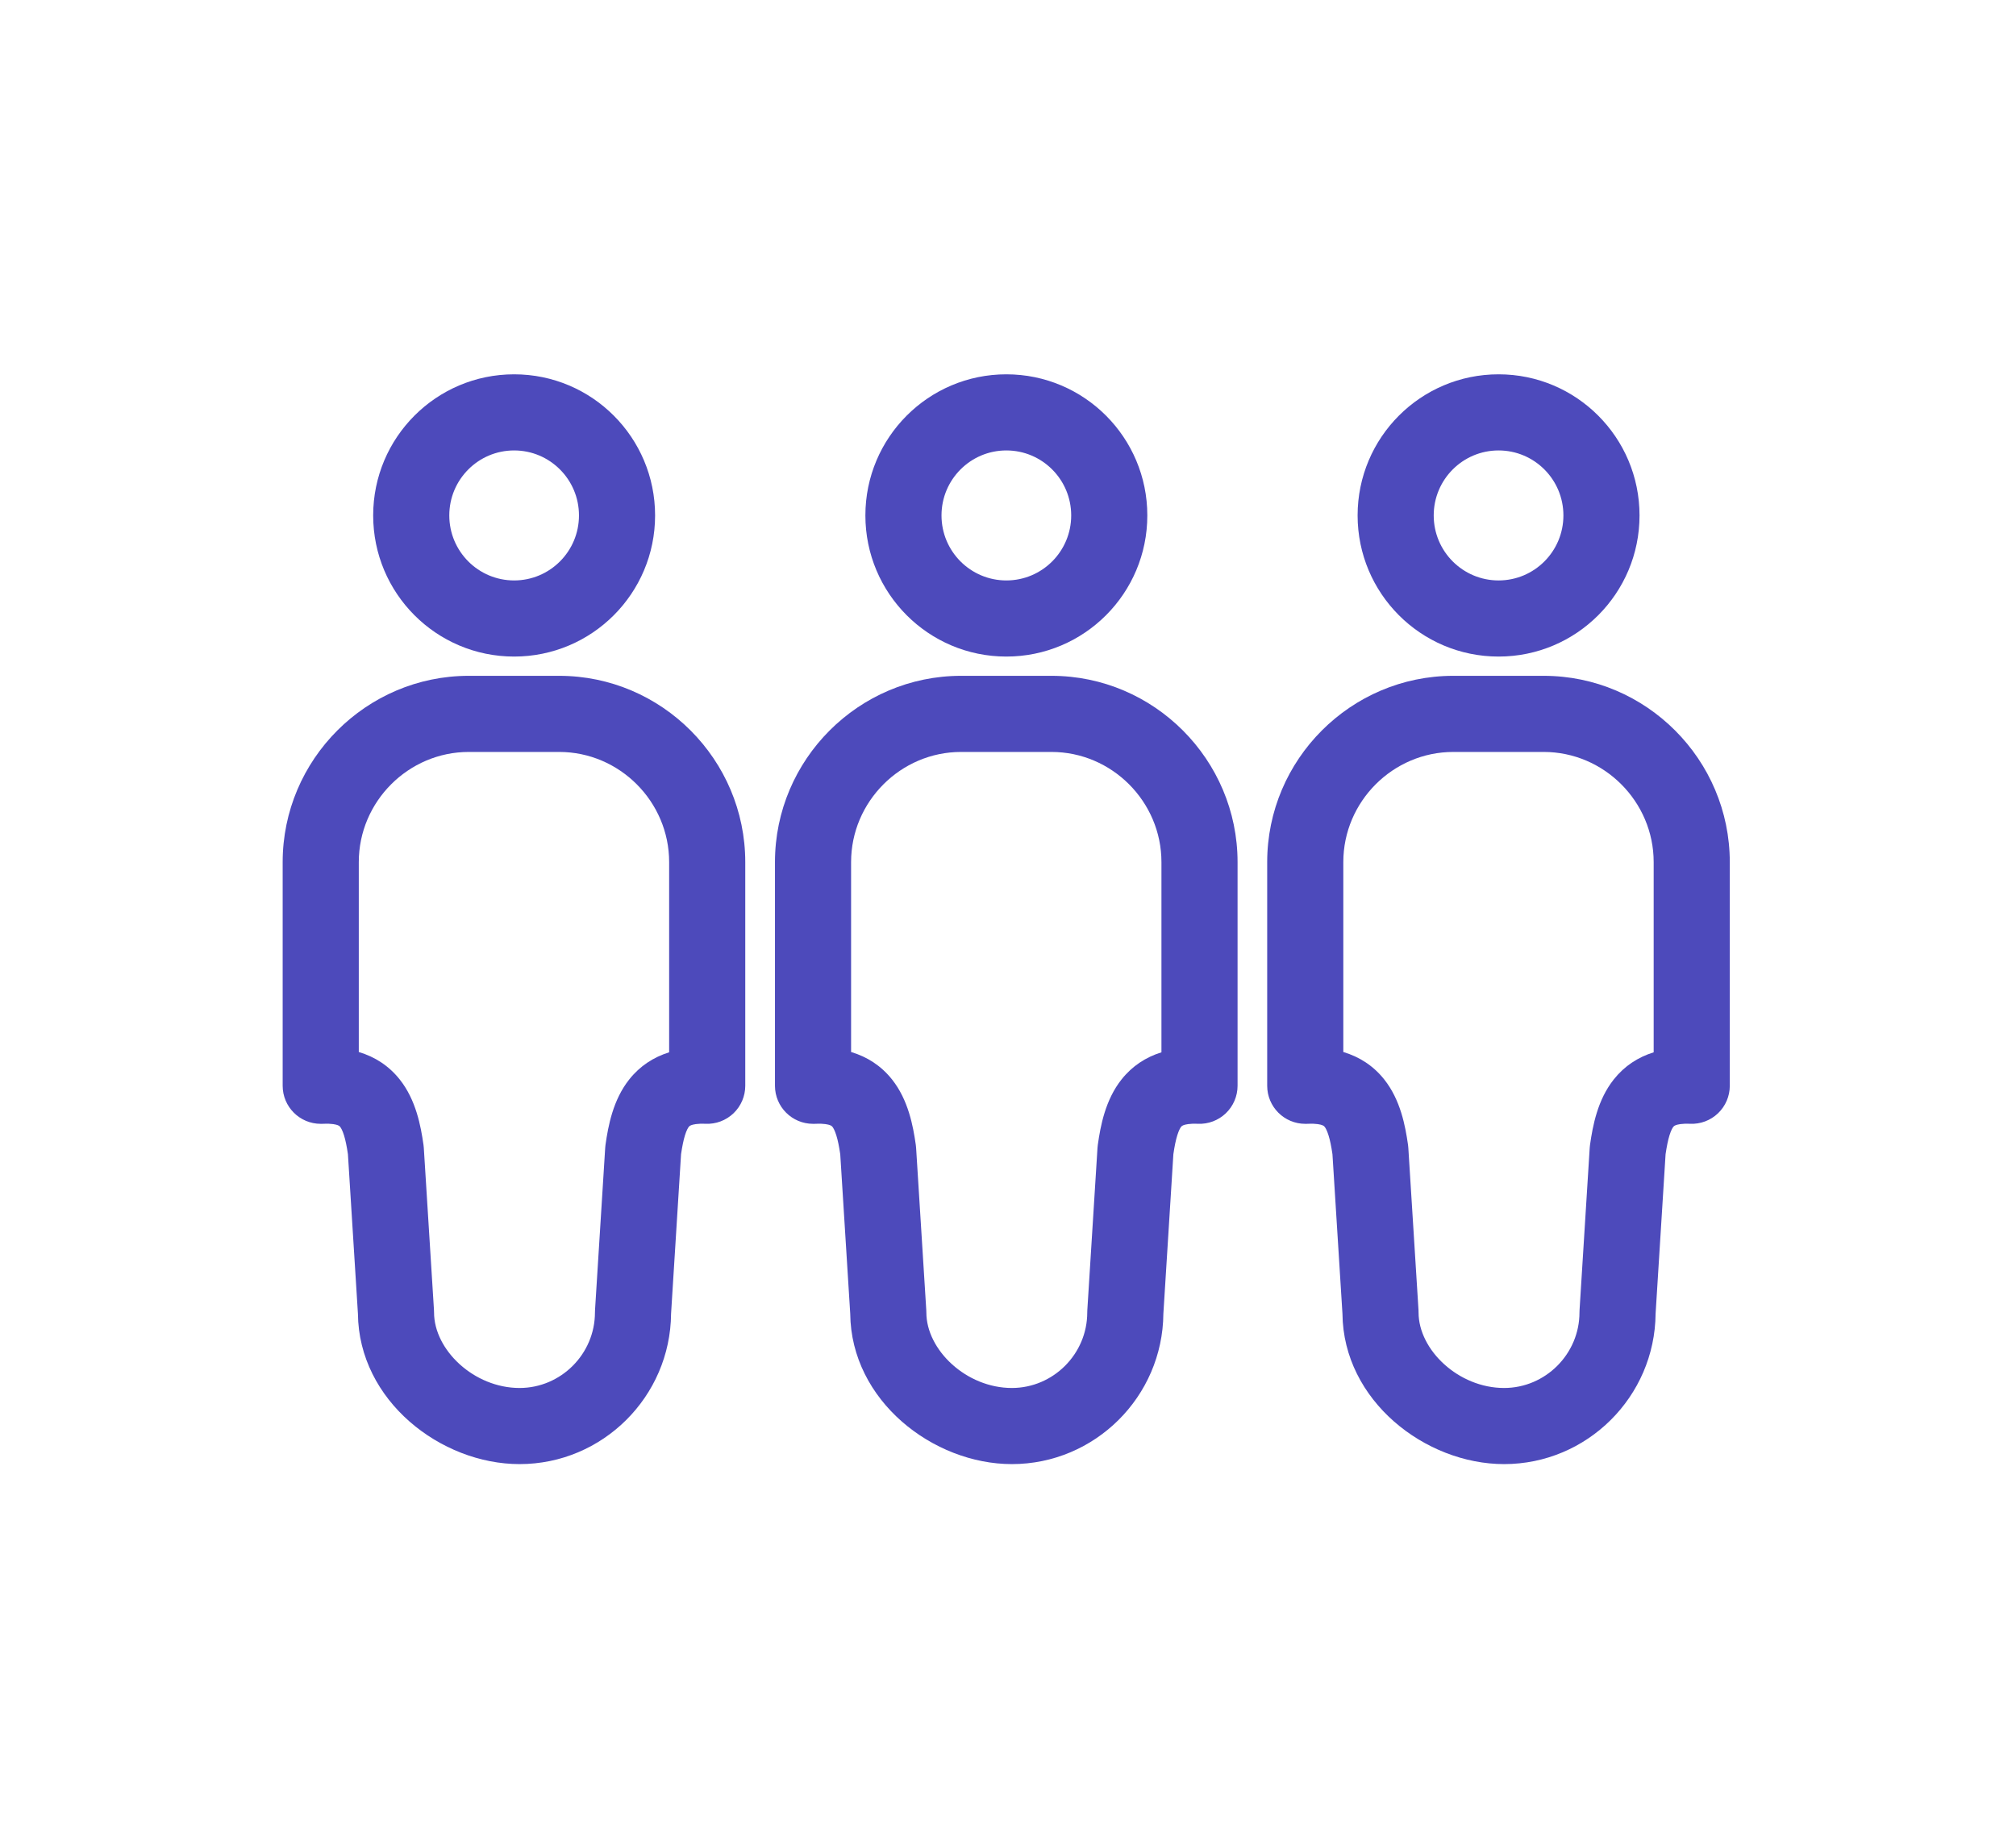
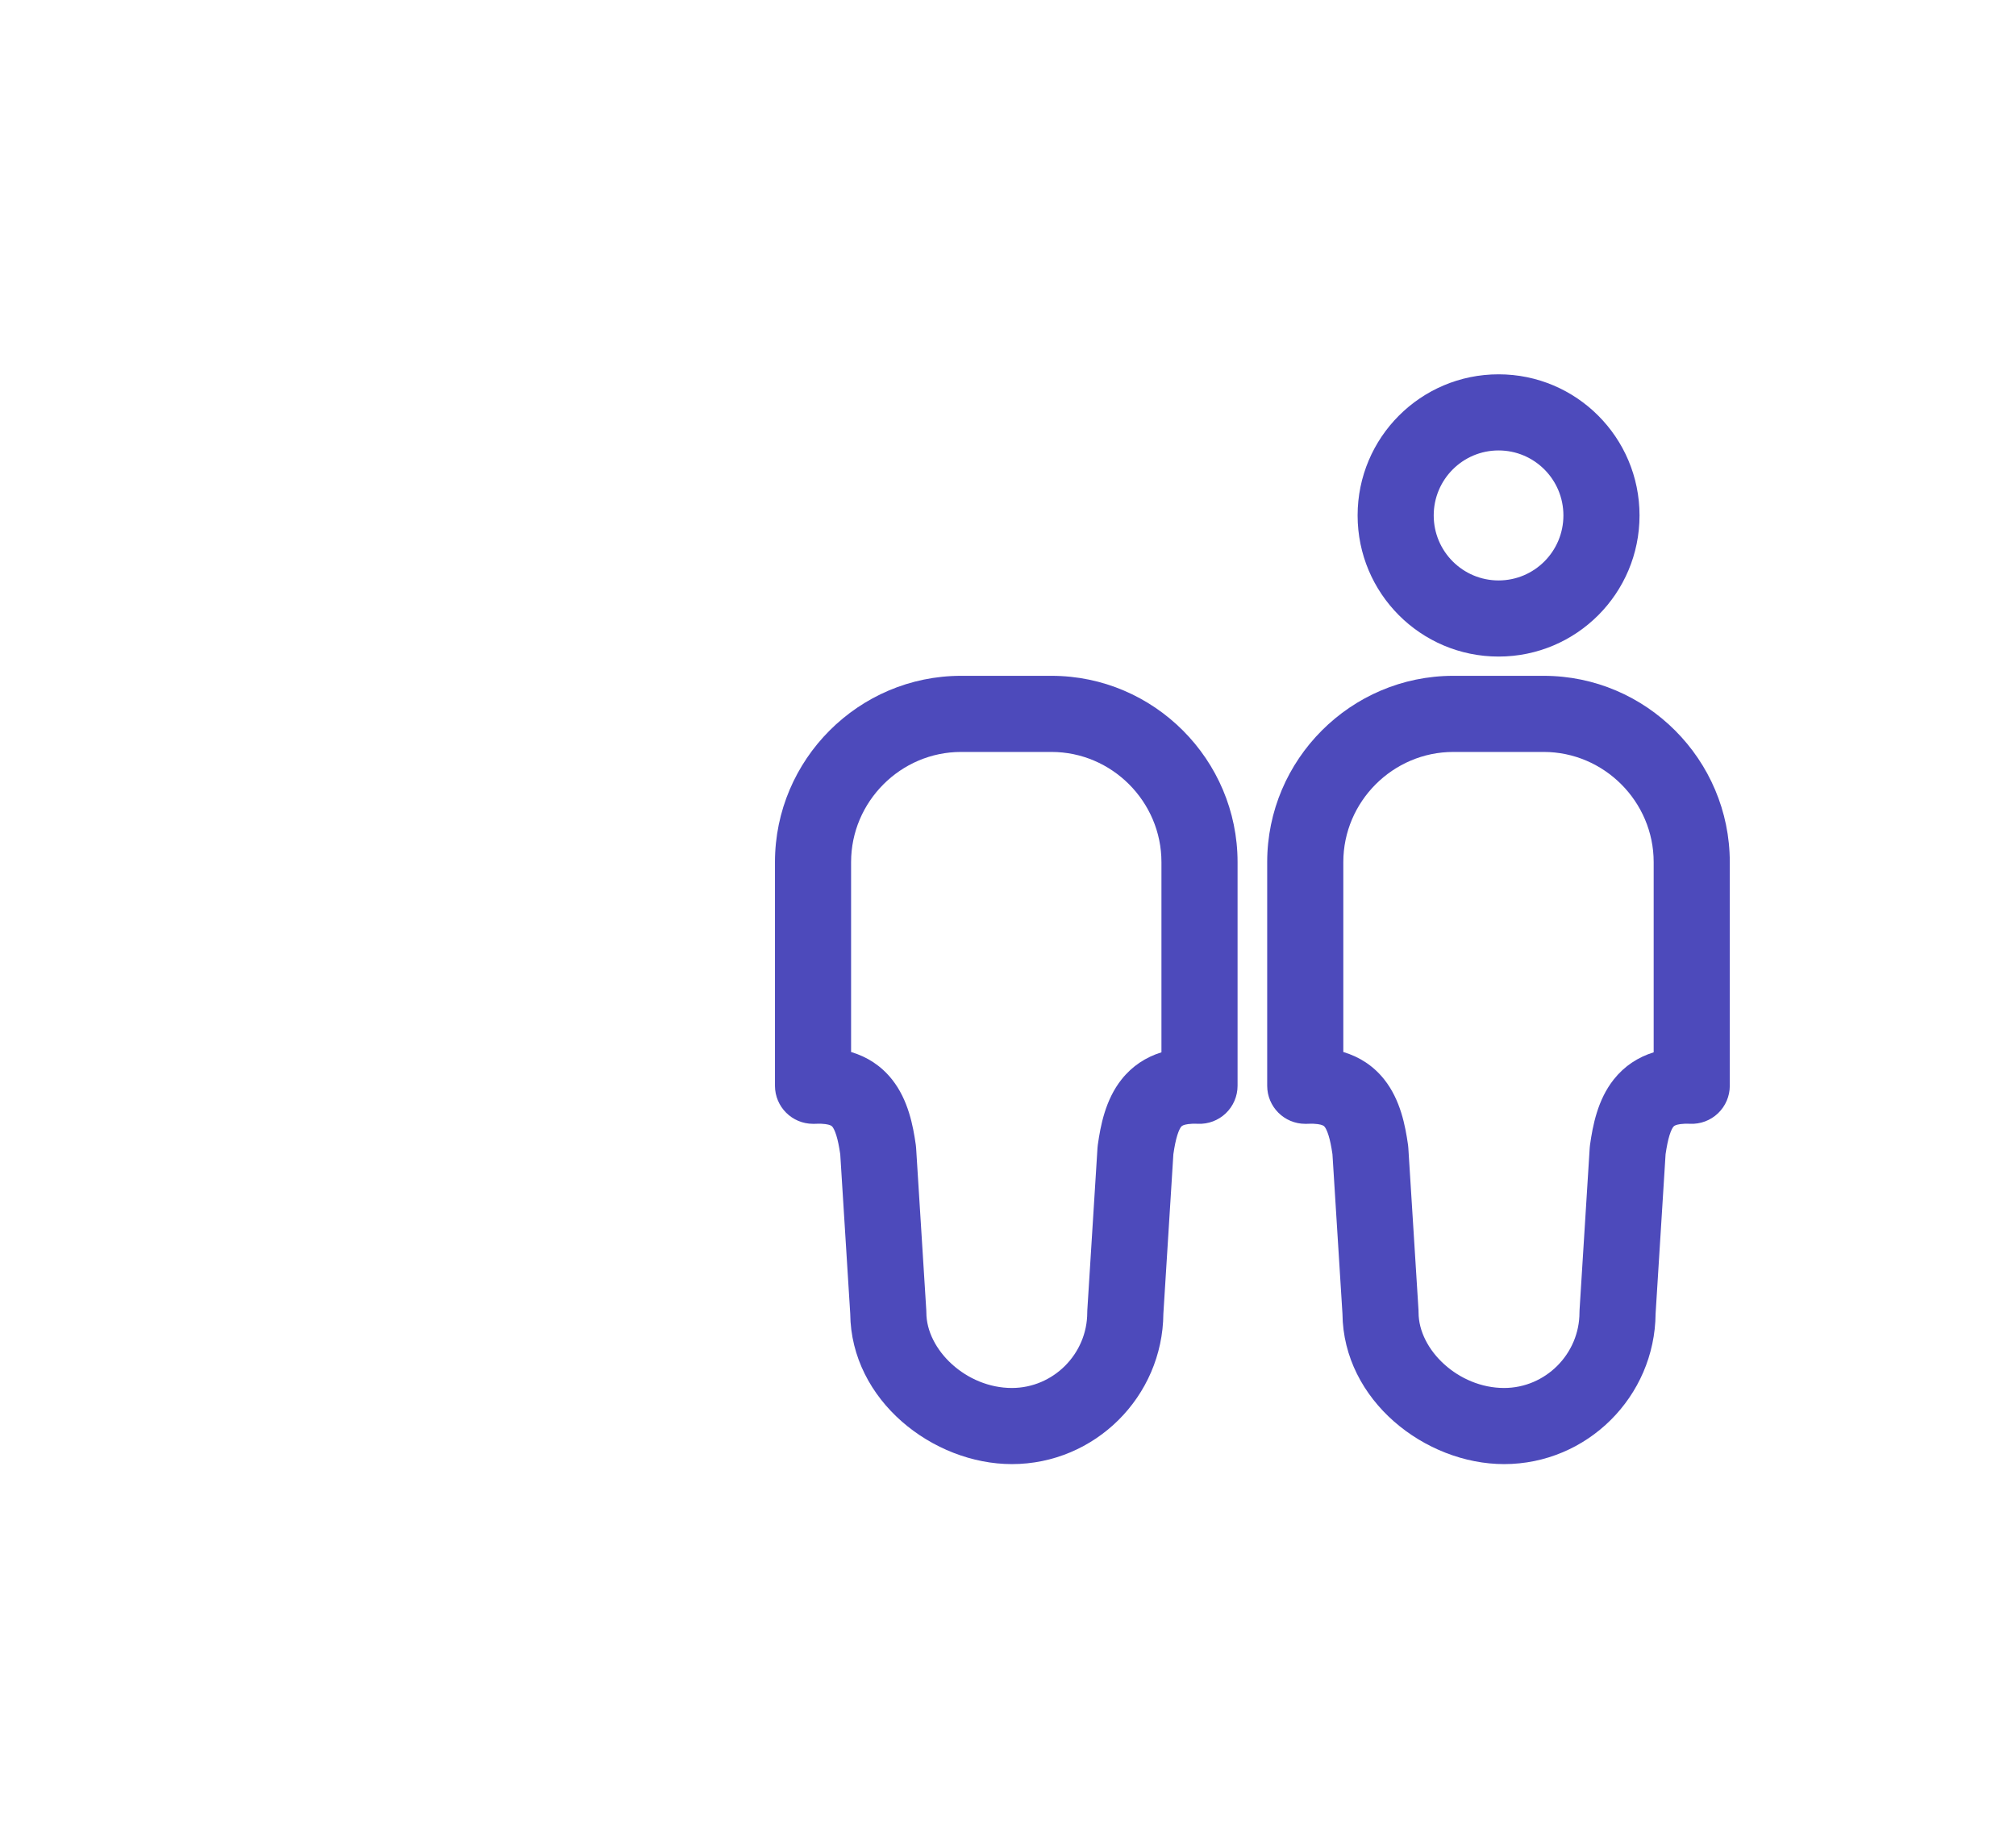
<svg xmlns="http://www.w3.org/2000/svg" width="132" height="120" viewBox="0 0 132 120" fill="none">
-   <path fill-rule="evenodd" clip-rule="evenodd" d="M33.663 29.492C31.322 29.492 29.418 31.394 29.418 33.748C29.418 36.102 31.322 38.004 33.663 38.004C36.005 38.004 37.909 36.102 37.909 33.748C37.909 31.394 36.005 29.492 33.663 29.492ZM24.434 33.748C24.434 28.648 28.562 24.508 33.663 24.508C38.764 24.508 42.893 28.648 42.893 33.748C42.893 38.848 38.764 42.988 33.663 42.988C28.562 42.988 24.434 38.848 24.434 33.748Z" fill="#4D4ABB" />
-   <path fill-rule="evenodd" clip-rule="evenodd" d="M18.508 56.448C18.508 49.728 23.989 44.249 30.692 44.249H36.613C43.331 44.249 48.797 49.744 48.797 56.448V71.09C48.797 71.77 48.519 72.421 48.028 72.891C47.536 73.361 46.874 73.61 46.194 73.579C45.647 73.555 45.369 73.627 45.254 73.671C45.166 73.705 45.136 73.733 45.103 73.775C45.05 73.841 44.954 73.997 44.85 74.33C44.752 74.648 44.67 75.049 44.593 75.568L43.939 86.014C43.894 91.442 39.459 95.861 34.02 95.861C28.86 95.861 23.489 91.704 23.436 86.015L22.781 75.569C22.705 75.053 22.623 74.653 22.525 74.336C22.421 74.003 22.324 73.846 22.27 73.778C22.236 73.734 22.205 73.705 22.117 73.671C22.003 73.627 21.726 73.555 21.18 73.579C21.143 73.581 21.107 73.582 21.07 73.582H21C19.623 73.582 18.508 72.466 18.508 71.09V56.448ZM30.692 49.233C26.745 49.233 23.492 52.478 23.492 56.448V68.879C24.546 69.194 25.458 69.778 26.172 70.677C27.238 72.018 27.552 73.721 27.729 74.96C27.738 75.025 27.745 75.09 27.749 75.156L28.415 85.775C28.418 85.827 28.42 85.879 28.42 85.931C28.42 88.386 31.032 90.877 34.02 90.877C36.727 90.877 38.955 88.651 38.955 85.931C38.955 85.879 38.957 85.827 38.96 85.775L39.626 75.156C39.63 75.091 39.636 75.026 39.645 74.962C39.822 73.718 40.136 72.012 41.204 70.671C41.903 69.793 42.79 69.218 43.813 68.899V56.448C43.813 52.486 40.567 49.233 36.613 49.233H30.692Z" fill="#4D4ABB" />
-   <path fill-rule="evenodd" clip-rule="evenodd" d="M65.892 29.492C63.55 29.492 61.646 31.394 61.646 33.748C61.646 36.102 63.55 38.004 65.892 38.004C68.233 38.004 70.138 36.102 70.138 33.748C70.138 31.394 68.233 29.492 65.892 29.492ZM56.662 33.748C56.662 28.648 60.791 24.508 65.892 24.508C70.993 24.508 75.122 28.648 75.122 33.748C75.122 38.848 70.993 42.988 65.892 42.988C60.791 42.988 56.662 38.848 56.662 33.748Z" fill="#4D4ABB" />
  <path fill-rule="evenodd" clip-rule="evenodd" d="M50.742 56.448C50.742 49.728 56.224 44.249 62.926 44.249H68.847C75.565 44.249 81.031 49.744 81.031 56.448V71.09C81.031 71.77 80.753 72.421 80.262 72.891C79.77 73.361 79.108 73.61 78.429 73.579C77.881 73.555 77.603 73.627 77.488 73.671C77.4 73.705 77.371 73.733 77.337 73.775C77.284 73.841 77.188 73.997 77.085 74.33C76.986 74.648 76.904 75.049 76.828 75.568L76.173 86.014C76.128 91.442 71.694 95.861 66.254 95.861C61.094 95.861 55.723 91.704 55.67 86.015L55.016 75.569C54.939 75.053 54.858 74.653 54.759 74.336C54.655 74.003 54.559 73.846 54.505 73.778C54.47 73.734 54.44 73.705 54.352 73.671C54.237 73.627 53.961 73.555 53.415 73.579C53.378 73.581 53.341 73.582 53.304 73.582H53.234C51.858 73.582 50.742 72.466 50.742 71.09V56.448ZM62.926 49.233C58.979 49.233 55.726 52.478 55.726 56.448V68.879C56.781 69.194 57.693 69.778 58.407 70.677C59.472 72.018 59.787 73.721 59.963 74.96C59.973 75.025 59.979 75.09 59.983 75.156L60.649 85.775C60.652 85.827 60.654 85.879 60.654 85.931C60.654 88.386 63.266 90.877 66.254 90.877C68.962 90.877 71.189 88.651 71.189 85.931C71.189 85.879 71.191 85.827 71.194 85.775L71.86 75.156C71.864 75.091 71.871 75.026 71.88 74.962C72.056 73.718 72.371 72.012 73.438 70.671C74.137 69.793 75.024 69.218 76.047 68.899V56.448C76.047 52.486 72.802 49.233 68.847 49.233H62.926Z" fill="#4D4ABB" />
  <path fill-rule="evenodd" clip-rule="evenodd" d="M98.121 29.492C95.779 29.492 93.874 31.394 93.874 33.748C93.874 36.102 95.779 38.004 98.121 38.004C100.462 38.004 102.366 36.102 102.366 33.748C102.366 31.394 100.462 29.492 98.121 29.492ZM88.891 33.748C88.891 28.648 93.019 24.508 98.121 24.508C103.222 24.508 107.35 28.648 107.35 33.748C107.35 38.848 103.222 42.988 98.121 42.988C93.019 42.988 88.891 38.848 88.891 33.748Z" fill="#4D4ABB" />
  <path fill-rule="evenodd" clip-rule="evenodd" d="M82.971 56.448C82.971 49.728 88.452 44.249 95.155 44.249H101.075C107.794 44.249 113.26 49.744 113.26 56.448V71.09C113.26 71.77 112.982 72.421 112.49 72.891C111.999 73.361 111.337 73.61 110.657 73.579C110.109 73.555 109.832 73.627 109.717 73.671C109.628 73.705 109.599 73.733 109.566 73.775C109.513 73.841 109.417 73.997 109.313 74.33C109.215 74.648 109.133 75.049 109.056 75.568L108.402 86.014C108.356 91.442 103.922 95.861 98.483 95.861C93.323 95.861 87.952 91.704 87.899 86.015L87.244 75.569C87.168 75.053 87.086 74.653 86.987 74.336C86.884 74.003 86.787 73.846 86.733 73.778C86.699 73.734 86.668 73.705 86.58 73.671C86.466 73.627 86.189 73.555 85.643 73.579C85.606 73.581 85.57 73.582 85.533 73.582H85.463C84.086 73.582 82.971 72.466 82.971 71.09V56.448ZM95.155 49.233C91.208 49.233 87.955 52.478 87.955 56.448V68.879C89.009 69.194 89.921 69.778 90.635 70.677C91.701 72.018 92.015 73.721 92.192 74.96C92.201 75.025 92.208 75.09 92.212 75.156L92.878 85.775C92.881 85.827 92.882 85.879 92.882 85.931C92.882 88.386 95.495 90.877 98.483 90.877C101.19 90.877 103.418 88.651 103.418 85.931C103.418 85.879 103.42 85.827 103.423 85.775L104.088 75.156C104.093 75.091 104.099 75.026 104.108 74.962C104.285 73.718 104.599 72.012 105.667 70.671C106.365 69.793 107.253 69.218 108.276 68.899V56.448C108.276 52.486 105.03 49.233 101.075 49.233H95.155Z" fill="#4D4ABB" />
</svg>